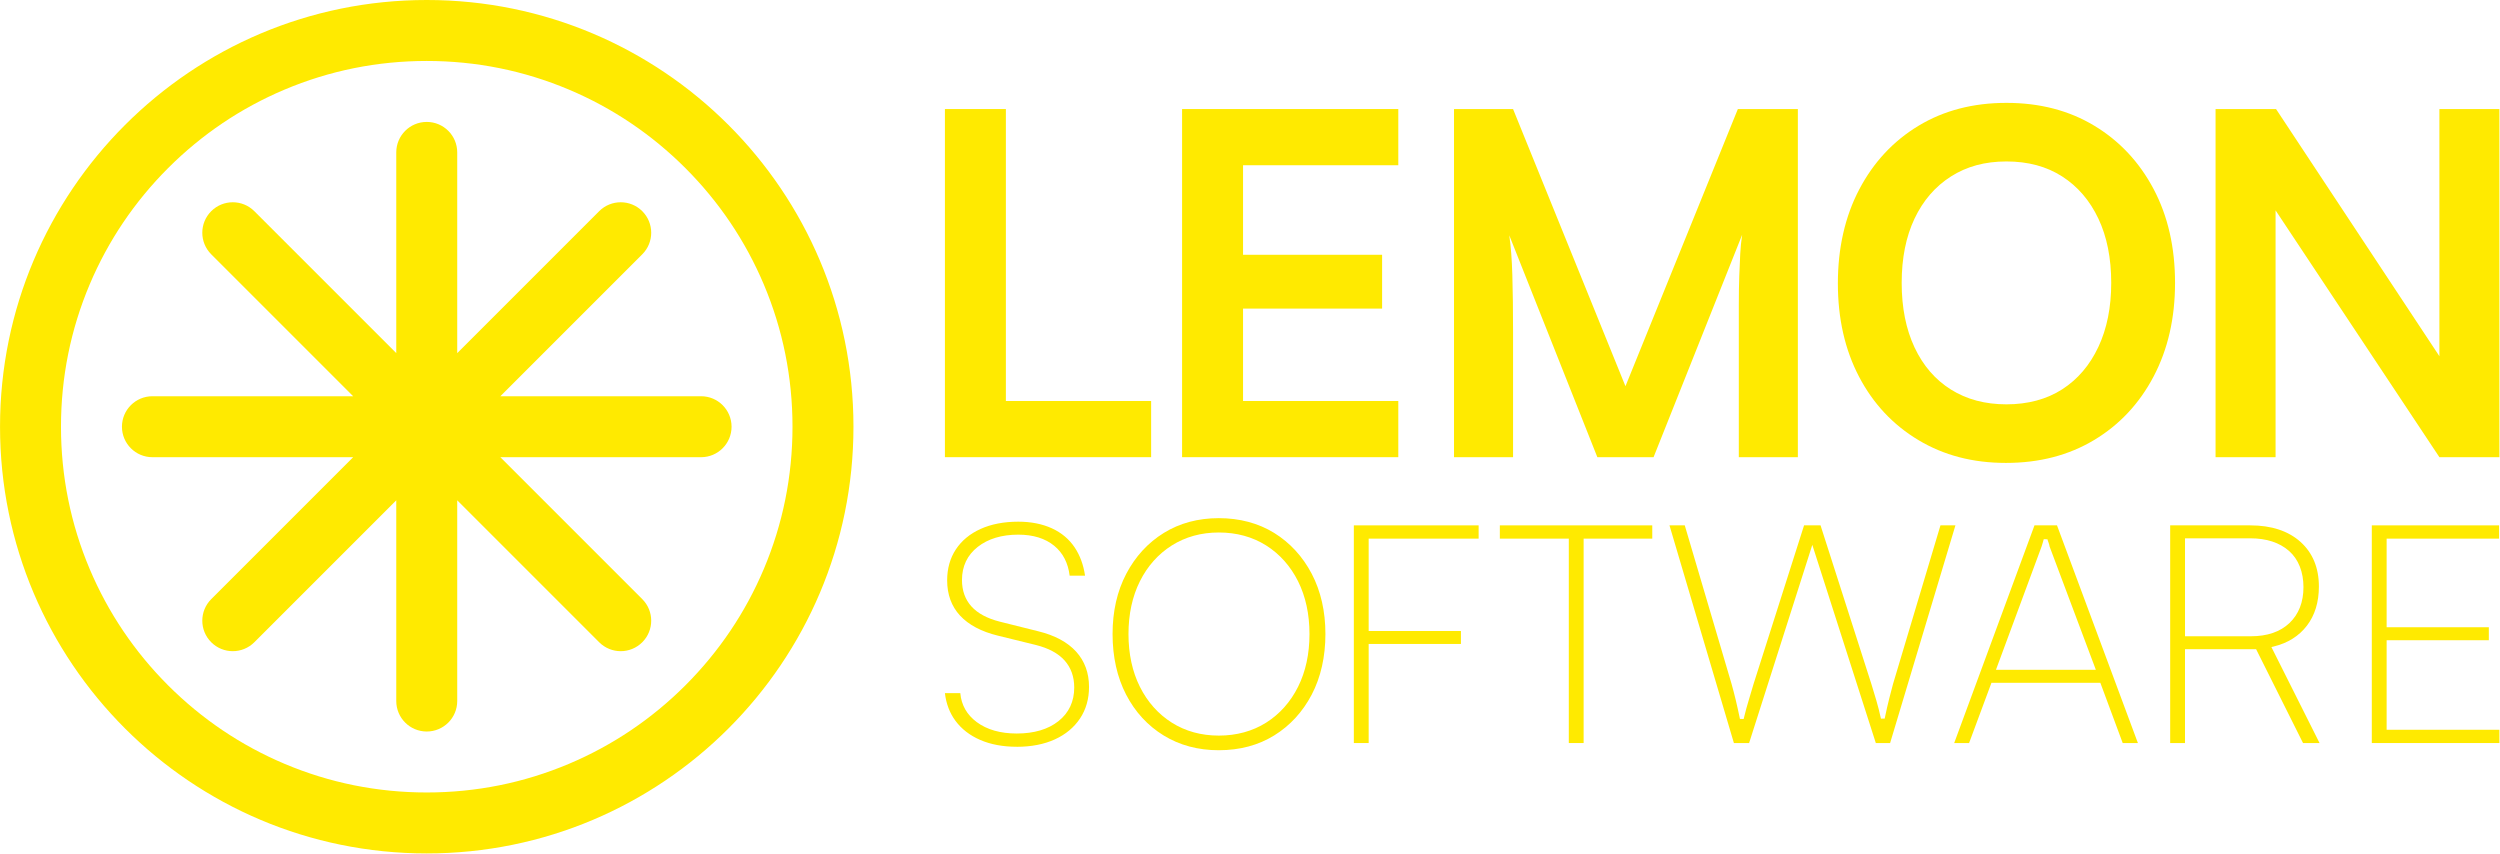
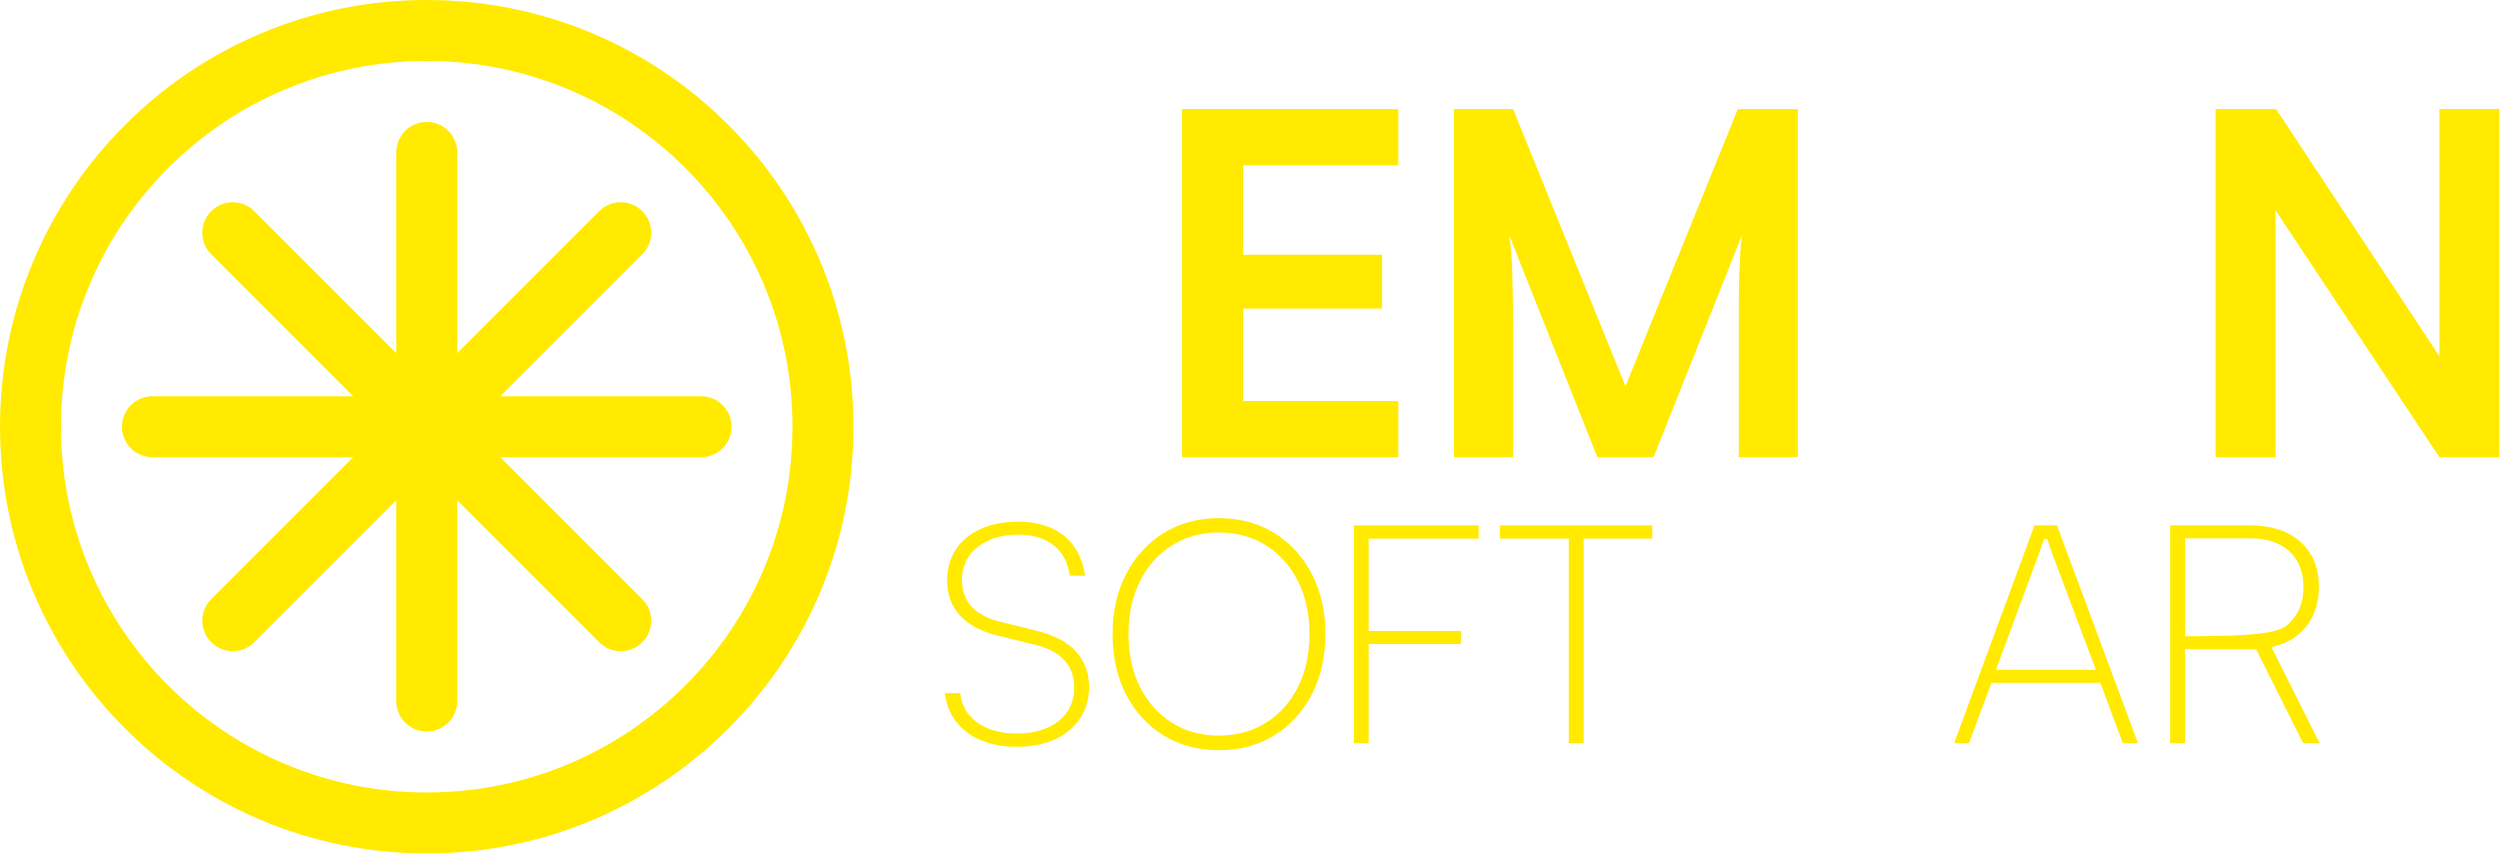
<svg xmlns="http://www.w3.org/2000/svg" width="4001" height="1366" viewBox="0 0 4001 1366" fill="none">
-   <path d="M1842.27 641.735V731.673H1512.24V174.515H1609.8V641.735H1842.27Z" fill="#FFEA00" />
  <path d="M1989.37 264.453V407.744H2211.93V493.871H1989.37V641.735H2237.84V731.673H1891.81V174.515H2237.84V264.453H1989.37Z" fill="#FFEA00" />
  <path d="M2421.51 731.699H2327V174.541H2421.51L2601.38 618.134L2781.26 174.541H2877.29V731.699H2782.78V489.705C2782.78 470.651 2783.04 454.518 2783.54 441.306C2784.05 428.095 2784.56 416.408 2785.07 406.246C2785.58 396.083 2786.59 385.921 2788.12 375.758L2646.35 731.699H2556.41L2415.41 376.52C2417.95 393.289 2419.6 414.63 2420.36 440.544C2421.13 466.458 2421.51 496.946 2421.51 532.007V731.699Z" fill="#FFEA00" />
-   <path d="M3480.94 452.739C3480.94 509.141 3469.51 559.064 3446.65 602.509C3423.78 645.954 3392.02 679.871 3351.37 704.261C3310.72 728.651 3263.72 740.846 3210.37 740.846C3157.02 740.846 3110.78 728.651 3070.13 704.261C3029.48 679.871 2997.85 646.081 2975.23 602.89C2952.62 559.699 2941.32 509.903 2941.32 453.501C2941.32 397.1 2952.75 346.414 2975.62 302.97C2998.48 259.525 3030.11 225.608 3070.51 201.218C3110.9 176.828 3157.78 164.633 3211.13 164.633C3264.48 164.633 3311.36 176.828 3351.75 201.218C3392.15 225.608 3423.78 259.398 3446.65 302.589C3469.51 345.779 3480.94 395.829 3480.94 452.739ZM3378.81 452.739C3378.81 413.106 3371.95 378.807 3358.23 349.844C3344.51 320.881 3325.2 298.397 3300.31 282.391C3275.41 266.385 3245.68 258.382 3211.13 258.382C3176.58 258.382 3147.49 266.385 3122.34 282.391C3097.18 298.397 3077.75 320.881 3064.03 349.844C3050.31 378.807 3043.45 413.106 3043.45 452.739C3043.45 492.373 3050.31 526.798 3064.03 556.016C3077.75 585.233 3097.18 607.717 3122.34 623.469C3147.49 639.221 3177.09 647.097 3211.13 647.097C3245.18 647.097 3275.41 639.094 3300.31 623.088C3325.2 607.082 3344.51 584.471 3358.23 555.253C3371.95 526.036 3378.81 491.865 3378.81 452.739Z" fill="#FFEA00" />
  <path d="M4000.04 174.515V731.673H3904.01L3641.82 336.657V731.673H3545.78V174.515H3642.58L3904.01 570.089V174.515H4000.04Z" fill="#FFEA00" />
  <path d="M1627.18 1195.13C1605.15 1195.13 1585.49 1191.45 1568.75 1184.21C1552.08 1176.99 1538.72 1166.63 1528.98 1153.39C1519.84 1140.97 1514.22 1126.16 1512.24 1109.29H1536.86C1538.56 1128.39 1547.43 1143.99 1563.23 1155.68C1579.59 1167.8 1601.11 1173.92 1627.18 1173.92C1654.92 1173.92 1677.41 1167.26 1693.95 1154.13C1710.72 1140.81 1719.2 1122.7 1719.2 1100.29C1719.2 1083.04 1713.99 1068.46 1703.75 1057C1693.59 1045.64 1678.12 1037.31 1657.72 1032.2L1597.05 1017.29C1570.57 1010.84 1550.17 1000.01 1536.4 985.126C1522.76 970.365 1515.82 951.412 1515.82 928.775C1515.82 909.923 1520.5 893.257 1529.75 879.258C1538.99 865.234 1552.28 854.233 1569.23 846.56C1586.3 838.837 1606.63 834.899 1629.62 834.899C1649.94 834.899 1668.08 838.481 1683.53 845.569C1698.85 852.581 1711.12 862.922 1720.04 876.311C1728.45 888.938 1733.99 904.054 1736.5 921.28H1711.88C1709.39 900.98 1701.11 884.898 1687.21 873.491C1672.81 861.651 1653.42 855.655 1629.59 855.655C1603.17 855.655 1581.37 862.236 1564.83 875.193C1548.06 888.328 1539.55 906.214 1539.55 928.292C1539.55 945.238 1544.66 959.491 1554.77 970.619C1564.73 981.619 1579.98 989.8 1600.02 994.882L1661.68 1010.3C1688.15 1016.76 1708.53 1027.76 1722.3 1042.95C1735.97 1058.04 1742.88 1077.02 1742.88 1099.33C1742.88 1118.51 1738.03 1135.5 1728.47 1149.83C1718.9 1164.21 1705.35 1175.47 1688.23 1183.29C1670.98 1191.2 1650.4 1195.18 1627.1 1195.18L1627.18 1195.13Z" fill="#FFEA00" />
  <path d="M1950.6 1200.67C1917.52 1200.67 1887.82 1192.72 1862.32 1177.04C1836.78 1161.37 1816.56 1139.37 1802.23 1111.65C1787.85 1083.88 1780.56 1051.26 1780.56 1014.7C1780.56 978.139 1787.93 946.051 1802.48 918.282C1817.02 890.564 1837.24 868.562 1862.59 852.887C1887.92 837.211 1917.55 829.259 1950.63 829.259C1983.71 829.259 2013.81 837.211 2039.17 852.887C2064.52 868.588 2084.75 890.59 2099.28 918.282C2113.84 946.051 2121.2 978.495 2121.2 1014.7C2121.2 1050.9 2113.84 1083.88 2099.28 1111.65C2084.75 1139.37 2064.52 1161.37 2039.17 1177.04C2013.84 1192.72 1984.04 1200.65 1950.63 1200.65L1950.6 1200.67ZM1950.6 852.201C1922.45 852.201 1897.15 859.187 1875.37 872.932C1853.63 886.677 1836.43 905.986 1824.28 930.299C1812.16 954.537 1806.02 982.941 1806.02 1014.72C1806.02 1046.51 1812.16 1074.94 1824.28 1099.15C1836.45 1123.46 1853.63 1142.77 1875.37 1156.52C1897.12 1170.26 1922.43 1177.25 1950.6 1177.25C1978.78 1177.25 2004.56 1170.26 2026.34 1156.52C2048.09 1142.77 2065.26 1123.46 2077.43 1099.15C2089.55 1074.91 2095.7 1046.51 2095.7 1014.72C2095.7 982.941 2089.55 954.562 2077.43 930.299C2065.26 905.986 2048.06 886.677 2026.34 872.932C2004.56 859.187 1979.08 852.201 1950.6 852.201Z" fill="#FFEA00" />
  <path d="M2166.68 1189.16V840.793H2366.4V862.032H2190.41V1009.82H2338.07V1030.58H2190.41V1189.16H2166.68Z" fill="#FFEA00" />
  <path d="M2510.71 1189.16V862.032H2400.34V840.793H2644.29V862.032H2534.43V1189.16H2510.71Z" fill="#FFEA00" />
-   <path d="M3002.06 1189.16L2900.41 871.991L2799.27 1189.16H2774.93L2671.83 840.793H2696.3L2771.22 1094.63C2773.51 1102.81 2775.77 1111.47 2777.9 1120.34C2780.01 1129.13 2782.27 1139.32 2784.59 1150.57L2790.53 1150.67C2793.5 1138.45 2796.32 1128.06 2798.91 1119.8C2801.56 1111.42 2804.07 1102.93 2806.41 1094.6L2887.23 840.793H2913.6L2994.95 1094.7C2997.59 1103.29 3000.23 1112.05 3002.88 1121C3005.49 1129.84 3007.98 1139.62 3010.27 1150.11L3016.24 1150.06C3018.88 1137.23 3021.37 1126.26 3023.66 1117.42C3025.97 1108.47 3027.95 1100.85 3029.63 1094.55L3105.52 840.793H3129.47L3024.93 1189.16H3002.09H3002.06Z" fill="#FFEA00" />
  <path d="M3397.18 1189.16L3361.38 1092.72H3187.12L3151.32 1189.16H3127.49L3256 840.793H3292.02L3421.49 1189.16H3397.18ZM3270.81 862.845C3270.48 864.141 3270 865.945 3269.33 868.231C3268.67 870.518 3268.04 872.627 3267.38 874.583L3194.31 1071.99H3354.22L3280.21 874.786C3279.83 872.347 3279.19 870.061 3278.33 867.926C3277.57 866.123 3277.06 864.471 3276.75 863.048L3270.81 862.896V862.845Z" fill="#FFEA00" />
-   <path d="M3685.77 1189.16L3610.69 1039.01H3496.87V1189.16H3473.15V840.793H3601.34C3635.19 840.793 3662.27 849.736 3681.83 867.342C3701.29 884.898 3711.15 908.881 3711.15 938.657C3711.15 963.708 3704.67 984.82 3691.89 1001.44C3679.14 1018.03 3661.3 1029.21 3638.9 1034.64L3635.16 1035.56L3712.22 1189.19H3685.74L3685.77 1189.16ZM3496.9 1018.28H3602.36C3628.58 1018.28 3649.36 1011.14 3664.12 997.041C3678.94 982.915 3686.46 963.606 3686.46 939.648C3686.46 915.69 3678.66 895.136 3663.29 881.671C3648.04 868.308 3627.21 861.524 3601.37 861.524H3496.9V1018.26V1018.28Z" fill="#FFEA00" />
-   <path d="M3795.83 1189.16V840.793H3999.54V862.032H3819.56V1003.85H3983.12V1024.61H3819.56V1167.92H4000.04V1189.16H3795.83Z" fill="#FFEA00" />
+   <path d="M3685.77 1189.16L3610.69 1039.01H3496.87V1189.16H3473.15V840.793H3601.34C3635.19 840.793 3662.27 849.736 3681.83 867.342C3701.29 884.898 3711.15 908.881 3711.15 938.657C3711.15 963.708 3704.67 984.82 3691.89 1001.44C3679.14 1018.03 3661.3 1029.21 3638.9 1034.64L3635.16 1035.56L3712.22 1189.19H3685.74L3685.77 1189.16ZM3496.9 1018.28C3628.58 1018.28 3649.36 1011.14 3664.12 997.041C3678.94 982.915 3686.46 963.606 3686.46 939.648C3686.46 915.69 3678.66 895.136 3663.29 881.671C3648.04 868.308 3627.21 861.524 3601.37 861.524H3496.9V1018.26V1018.28Z" fill="#FFEA00" />
  <path d="M682.963 97.56C762.027 97.56 838.678 113.032 910.781 143.52C980.47 172.991 1043.1 215.216 1096.88 269.001C1150.67 322.786 1192.89 385.412 1222.36 455.102C1252.85 527.204 1268.32 603.855 1268.32 682.919C1268.32 761.983 1252.85 838.634 1222.36 910.737C1192.89 980.426 1150.67 1043.05 1096.88 1096.84C1043.1 1150.62 980.47 1192.85 910.781 1222.32C838.678 1252.81 762.027 1268.28 682.963 1268.28C603.899 1268.28 527.248 1252.81 455.146 1222.32C385.456 1192.85 322.83 1150.62 269.045 1096.84C215.26 1043.05 173.035 980.426 143.564 910.737C113.076 838.634 97.604 761.983 97.604 682.919C97.604 603.855 113.076 527.204 143.564 455.102C173.035 385.412 215.26 322.786 269.045 269.001C322.83 215.216 385.456 172.991 455.146 143.52C527.248 113.032 603.899 97.56 682.963 97.56ZM682.963 0C305.808 0 0.044 305.764 0.044 682.919C0.044 1060.07 305.808 1365.84 682.963 1365.84C1060.12 1365.84 1365.88 1060.07 1365.88 682.919C1365.88 305.764 1060.14 0 682.963 0Z" fill="#FFEA00" />
  <path d="M1170.79 682.92C1170.79 709.851 1148.94 731.7 1122.01 731.7H800.744L1027.9 958.857C1046.96 977.912 1046.96 1008.81 1027.9 1027.86C1018.37 1037.36 1005.9 1042.14 993.399 1042.14C980.899 1042.14 968.425 1037.36 958.923 1027.86L731.74 800.678V1121.94C731.74 1148.9 709.916 1170.72 682.96 1170.72C656.004 1170.72 634.181 1148.9 634.181 1121.94V800.703L407.024 1027.86C397.496 1037.36 385.022 1042.14 372.522 1042.14C360.022 1042.14 347.573 1037.36 338.046 1027.86C318.991 1008.81 318.991 977.912 338.046 958.857L565.203 731.7H243.941C217.01 731.7 195.161 709.851 195.161 682.92C195.161 655.989 217.01 634.14 243.941 634.14H565.203L338.046 406.983C318.991 387.928 318.991 357.034 338.046 337.98C357.1 318.95 387.969 318.95 407.024 337.98L634.181 565.137V243.901C634.181 216.945 656.03 195.121 682.96 195.121C709.891 195.121 731.74 216.945 731.74 243.901V565.162L958.923 337.98C977.952 318.95 1008.85 318.95 1027.9 337.98C1046.96 357.034 1046.96 387.928 1027.9 406.983L800.744 634.14H1122.01C1148.94 634.14 1170.79 655.989 1170.79 682.92Z" fill="#FFEA00" />
</svg>